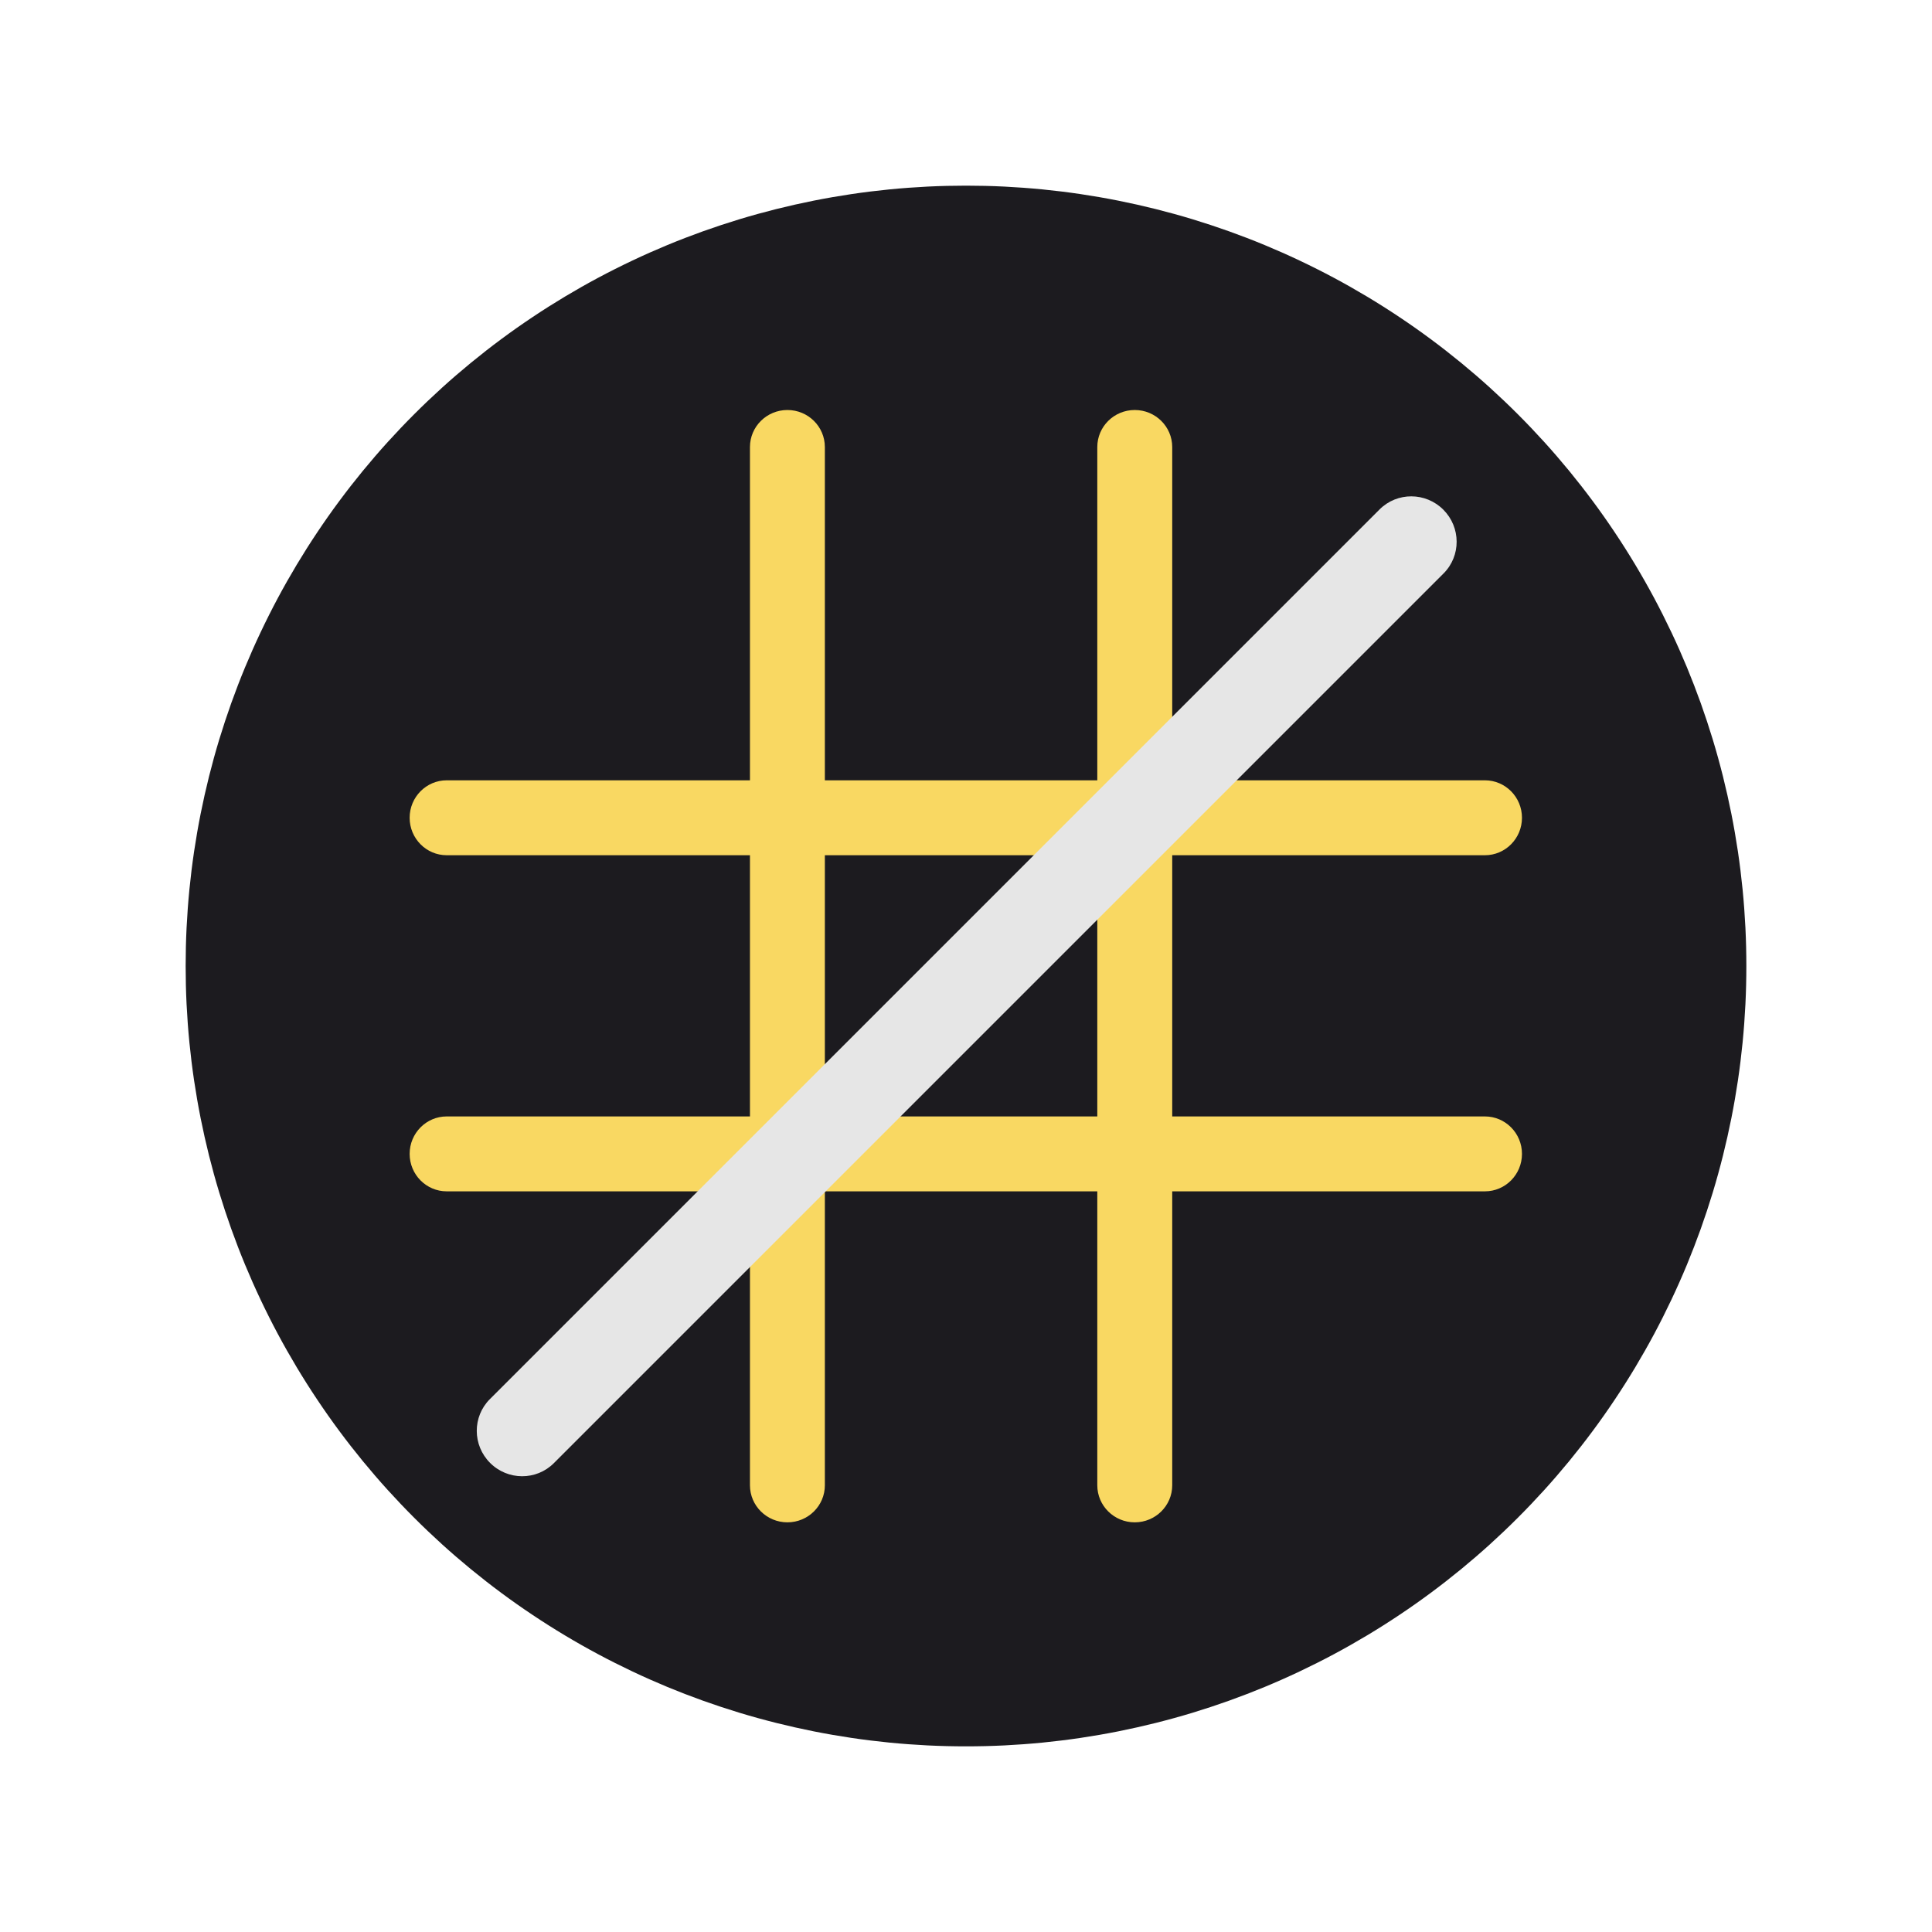
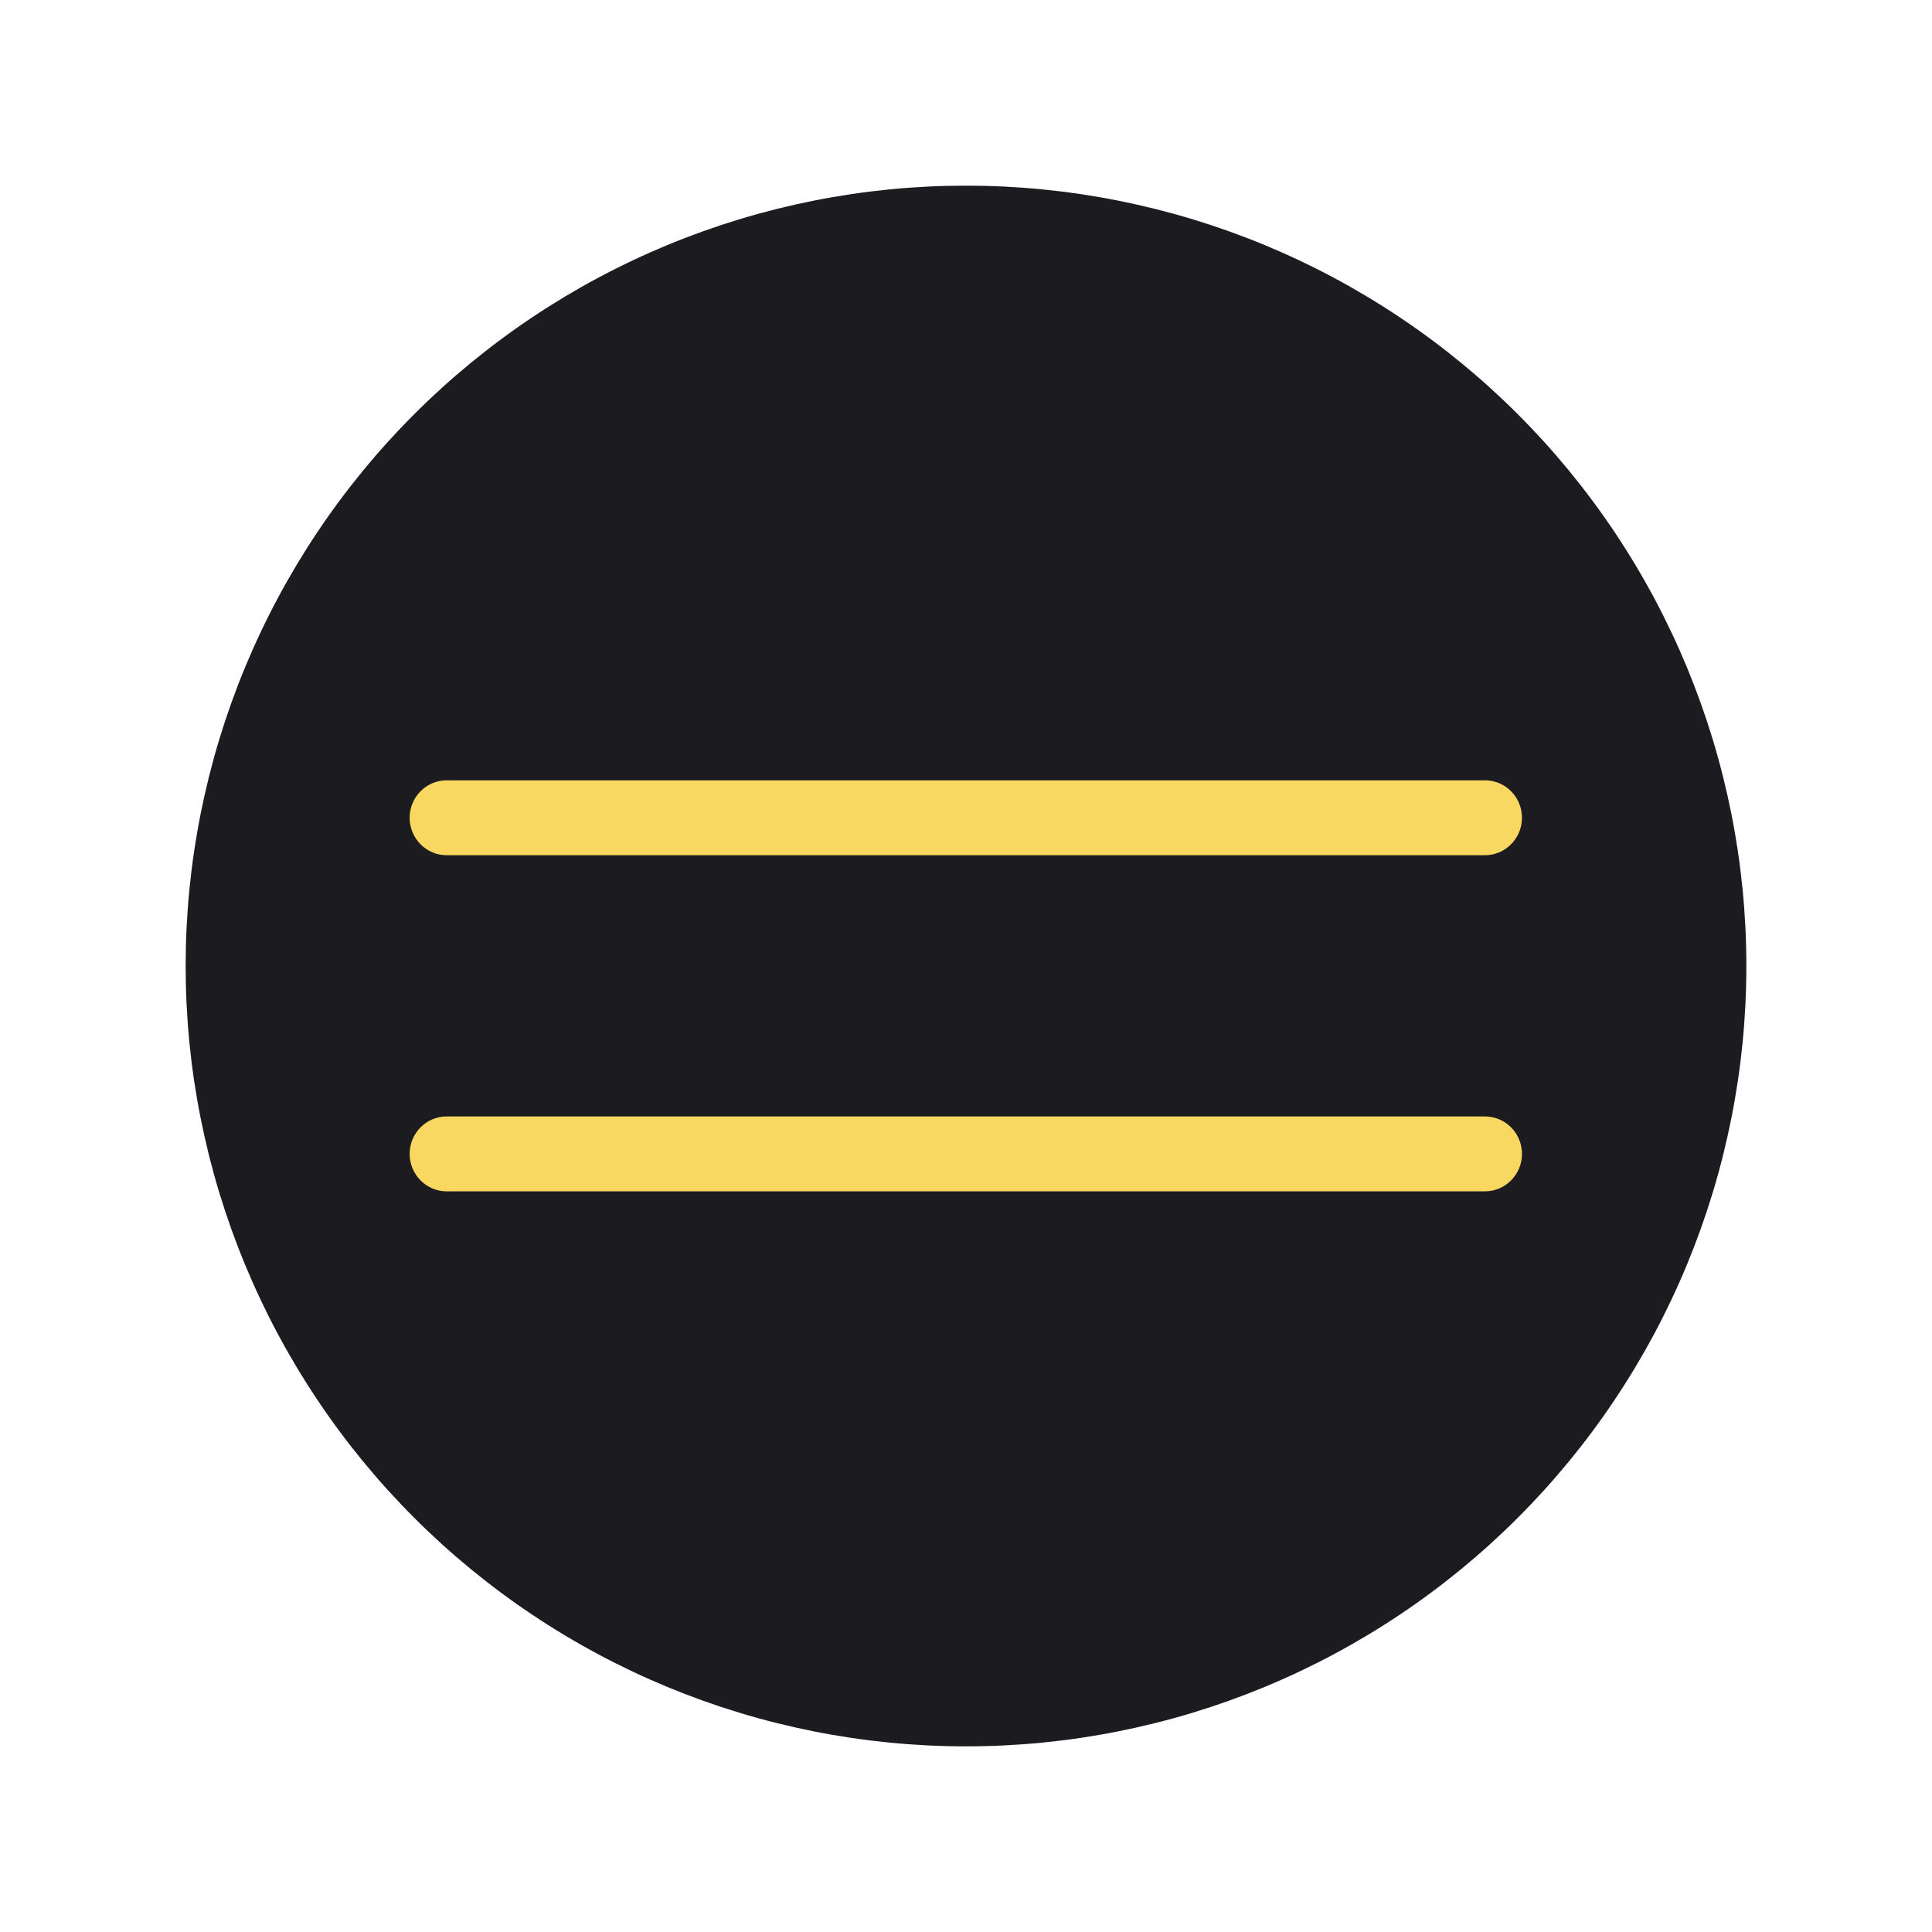
<svg xmlns="http://www.w3.org/2000/svg" width="500" zoomAndPan="magnify" viewBox="0 0 375 375" height="500" preserveAspectRatio="xMidYMid meet" version="1.0">
  <defs>
    <clipPath id="id1">
      <path d="M 36.035 36.035 L 338.965 36.035 L 338.965 338.965 L 36.035 338.965 Z M 36.035 36.035 " clip-rule="nonzero" />
    </clipPath>
    <clipPath id="id2">
      <path d="M 145.566 79 L 160.105 79 L 160.105 296 L 145.566 296 Z M 145.566 79 " clip-rule="nonzero" />
    </clipPath>
    <clipPath id="id3">
      <path d="M 212.984 79 L 227.527 79 L 227.527 296 L 212.984 296 Z M 212.984 79 " clip-rule="nonzero" />
    </clipPath>
    <clipPath id="id4">
      <path d="M 79 151.457 L 296 151.457 L 296 166 L 79 166 Z M 79 151.457 " clip-rule="nonzero" />
    </clipPath>
    <clipPath id="id5">
      <path d="M 79 216.699 L 296 216.699 L 296 231.238 L 79 231.238 Z M 79 216.699 " clip-rule="nonzero" />
    </clipPath>
    <clipPath id="id6">
-       <path d="M 92 96 L 283 96 L 283 287 L 92 287 Z M 92 96 " clip-rule="nonzero" />
-     </clipPath>
+       </clipPath>
    <clipPath id="id7">
      <path d="M 87.176 279.477 L 275.676 90.977 L 288.098 103.402 L 99.598 291.902 Z M 87.176 279.477 " clip-rule="nonzero" />
    </clipPath>
    <clipPath id="id8">
      <path d="M 87.176 279.477 L 275.676 90.977 L 288.098 103.402 L 99.598 291.902 Z M 87.176 279.477 " clip-rule="nonzero" />
    </clipPath>
  </defs>
  <g clip-path="url(#id1)">
    <path fill="#1c1b1f" d="M 338.965 187.5 C 338.965 189.98 338.906 192.457 338.785 194.934 C 338.66 197.406 338.48 199.879 338.238 202.348 C 337.992 204.812 337.691 207.273 337.328 209.727 C 336.961 212.176 336.539 214.617 336.055 217.051 C 335.57 219.48 335.027 221.898 334.426 224.305 C 333.824 226.707 333.164 229.098 332.445 231.469 C 331.723 233.84 330.945 236.191 330.113 238.527 C 329.277 240.859 328.383 243.172 327.438 245.465 C 326.488 247.754 325.484 250.02 324.422 252.262 C 323.363 254.5 322.25 256.715 321.082 258.902 C 319.914 261.086 318.691 263.242 317.418 265.367 C 316.141 267.496 314.816 269.59 313.438 271.648 C 312.062 273.711 310.637 275.738 309.16 277.727 C 307.684 279.719 306.156 281.672 304.586 283.59 C 303.012 285.504 301.395 287.383 299.73 289.219 C 298.062 291.055 296.355 292.852 294.602 294.602 C 292.852 296.355 291.055 298.062 289.219 299.73 C 287.383 301.395 285.504 303.012 283.59 304.586 C 281.672 306.156 279.719 307.684 277.727 309.16 C 275.738 310.637 273.711 312.062 271.648 313.438 C 269.59 314.816 267.496 316.141 265.367 317.418 C 263.242 318.691 261.086 319.914 258.902 321.082 C 256.715 322.25 254.5 323.363 252.262 324.422 C 250.02 325.484 247.754 326.488 245.465 327.438 C 243.172 328.383 240.859 329.277 238.527 330.113 C 236.191 330.945 233.84 331.723 231.469 332.445 C 229.098 333.164 226.707 333.824 224.305 334.426 C 221.898 335.027 219.48 335.57 217.051 336.055 C 214.617 336.539 212.176 336.961 209.727 337.328 C 207.273 337.691 204.812 337.992 202.348 338.238 C 199.879 338.48 197.406 338.66 194.934 338.785 C 192.457 338.906 189.98 338.965 187.5 338.965 C 185.02 338.965 182.543 338.906 180.066 338.785 C 177.594 338.66 175.121 338.48 172.652 338.238 C 170.188 337.992 167.727 337.691 165.273 337.328 C 162.824 336.961 160.383 336.539 157.949 336.055 C 155.52 335.57 153.102 335.027 150.695 334.426 C 148.293 333.824 145.902 333.164 143.531 332.445 C 141.16 331.723 138.805 330.945 136.473 330.113 C 134.141 329.277 131.828 328.383 129.535 327.438 C 127.246 326.488 124.98 325.484 122.738 324.422 C 120.5 323.363 118.285 322.25 116.098 321.082 C 113.914 319.914 111.758 318.691 109.633 317.418 C 107.504 316.141 105.41 314.816 103.352 313.438 C 101.289 312.062 99.262 310.637 97.273 309.16 C 95.281 307.684 93.328 306.156 91.41 304.586 C 89.496 303.012 87.617 301.395 85.781 299.73 C 83.945 298.062 82.148 296.355 80.398 294.602 C 78.645 292.852 76.938 291.055 75.27 289.219 C 73.605 287.383 71.988 285.504 70.414 283.59 C 68.844 281.672 67.316 279.719 65.84 277.727 C 64.363 275.738 62.938 273.711 61.562 271.648 C 60.184 269.59 58.859 267.496 57.582 265.367 C 56.309 263.242 55.086 261.086 53.918 258.902 C 52.75 256.715 51.637 254.5 50.578 252.262 C 49.516 250.02 48.512 247.754 47.562 245.465 C 46.613 243.172 45.723 240.859 44.887 238.527 C 44.055 236.191 43.277 233.84 42.555 231.469 C 41.836 229.098 41.176 226.707 40.574 224.305 C 39.973 221.898 39.43 219.48 38.945 217.051 C 38.461 214.617 38.039 212.176 37.672 209.727 C 37.309 207.273 37.008 204.812 36.762 202.348 C 36.52 199.879 36.34 197.406 36.215 194.934 C 36.094 192.457 36.035 189.98 36.035 187.5 C 36.035 185.02 36.094 182.543 36.215 180.066 C 36.34 177.594 36.52 175.121 36.762 172.652 C 37.008 170.188 37.309 167.727 37.672 165.273 C 38.039 162.824 38.461 160.383 38.945 157.949 C 39.43 155.52 39.973 153.102 40.574 150.695 C 41.176 148.293 41.836 145.902 42.555 143.531 C 43.277 141.16 44.055 138.809 44.887 136.473 C 45.723 134.141 46.613 131.828 47.562 129.535 C 48.512 127.246 49.516 124.98 50.578 122.738 C 51.637 120.5 52.75 118.285 53.918 116.098 C 55.086 113.914 56.309 111.758 57.582 109.633 C 58.859 107.504 60.184 105.41 61.562 103.352 C 62.938 101.289 64.363 99.262 65.84 97.273 C 67.316 95.281 68.844 93.328 70.414 91.41 C 71.988 89.496 73.605 87.617 75.27 85.781 C 76.938 83.945 78.645 82.148 80.398 80.398 C 82.148 78.645 83.945 76.938 85.781 75.27 C 87.617 73.605 89.496 71.988 91.41 70.414 C 93.328 68.844 95.281 67.316 97.273 65.84 C 99.262 64.363 101.289 62.938 103.352 61.562 C 105.41 60.184 107.504 58.859 109.633 57.582 C 111.758 56.309 113.914 55.086 116.098 53.918 C 118.285 52.75 120.5 51.637 122.738 50.578 C 124.98 49.516 127.246 48.512 129.535 47.562 C 131.828 46.613 134.141 45.723 136.473 44.887 C 138.805 44.055 141.16 43.277 143.531 42.555 C 145.902 41.836 148.293 41.176 150.695 40.574 C 153.102 39.973 155.52 39.43 157.949 38.945 C 160.383 38.461 162.824 38.039 165.273 37.672 C 167.727 37.309 170.188 37.008 172.652 36.762 C 175.121 36.52 177.594 36.34 180.066 36.215 C 182.543 36.094 185.02 36.035 187.5 36.035 C 189.98 36.035 192.457 36.094 194.934 36.215 C 197.406 36.34 199.879 36.52 202.348 36.762 C 204.812 37.008 207.273 37.309 209.727 37.672 C 212.176 38.039 214.617 38.461 217.051 38.945 C 219.48 39.43 221.898 39.973 224.305 40.574 C 226.707 41.176 229.098 41.836 231.469 42.555 C 233.84 43.277 236.191 44.055 238.527 44.887 C 240.859 45.723 243.172 46.613 245.465 47.562 C 247.754 48.512 250.02 49.516 252.262 50.578 C 254.5 51.637 256.715 52.75 258.902 53.918 C 261.086 55.086 263.242 56.309 265.367 57.582 C 267.496 58.859 269.59 60.184 271.648 61.562 C 273.711 62.938 275.738 64.363 277.727 65.84 C 279.719 67.316 281.672 68.844 283.59 70.414 C 285.504 71.988 287.383 73.605 289.219 75.27 C 291.055 76.938 292.852 78.645 294.602 80.398 C 296.355 82.148 298.062 83.945 299.73 85.781 C 301.395 87.617 303.012 89.496 304.586 91.41 C 306.156 93.328 307.684 95.281 309.16 97.273 C 310.637 99.262 312.062 101.289 313.438 103.352 C 314.816 105.41 316.141 107.504 317.418 109.633 C 318.691 111.758 319.914 113.914 321.082 116.098 C 322.25 118.285 323.363 120.5 324.422 122.738 C 325.484 124.98 326.488 127.246 327.438 129.535 C 328.383 131.828 329.277 134.141 330.113 136.473 C 330.945 138.805 331.723 141.16 332.445 143.531 C 333.164 145.902 333.824 148.293 334.426 150.695 C 335.027 153.102 335.57 155.52 336.055 157.949 C 336.539 160.383 336.961 162.824 337.328 165.273 C 337.691 167.727 337.992 170.188 338.238 172.652 C 338.48 175.121 338.66 177.594 338.785 180.066 C 338.906 182.543 338.965 185.02 338.965 187.5 Z M 338.965 187.5 " fill-opacity="1" fill-rule="nonzero" />
  </g>
  <g clip-path="url(#id2)">
-     <path fill="#f9d862" d="M 160.105 288.289 L 160.105 86.777 C 160.105 82.801 156.852 79.582 152.836 79.582 C 148.82 79.582 145.566 82.801 145.566 86.777 L 145.566 288.289 C 145.566 292.262 148.82 295.484 152.836 295.484 C 156.852 295.484 160.105 292.262 160.105 288.289 Z M 160.105 288.289 " fill-opacity="1" fill-rule="nonzero" />
-   </g>
+     </g>
  <g clip-path="url(#id3)">
-     <path fill="#f9d862" d="M 227.527 288.289 L 227.527 86.777 C 227.527 82.801 224.27 79.582 220.254 79.582 C 216.238 79.582 212.984 82.801 212.984 86.777 L 212.984 288.289 C 212.984 292.262 216.238 295.484 220.254 295.484 C 224.27 295.484 227.527 292.262 227.527 288.289 Z M 227.527 288.289 " fill-opacity="1" fill-rule="nonzero" />
-   </g>
+     </g>
  <g clip-path="url(#id4)">
    <path fill="#f9d862" d="M 86.707 166 L 288.219 166 C 292.191 166 295.414 162.742 295.414 158.73 C 295.414 154.715 292.191 151.457 288.219 151.457 L 86.707 151.457 C 82.734 151.457 79.512 154.715 79.512 158.73 C 79.512 162.742 82.734 166 86.707 166 Z M 86.707 166 " fill-opacity="1" fill-rule="nonzero" />
  </g>
  <g clip-path="url(#id5)">
    <path fill="#f9d862" d="M 86.707 231.238 L 288.219 231.238 C 292.191 231.238 295.414 227.984 295.414 223.969 C 295.414 219.953 292.191 216.699 288.219 216.699 L 86.707 216.699 C 82.734 216.699 79.512 219.953 79.512 223.969 C 79.512 227.984 82.734 231.238 86.707 231.238 Z M 86.707 231.238 " fill-opacity="1" fill-rule="nonzero" />
  </g>
  <g clip-path="url(#id6)">
    <g clip-path="url(#id7)">
      <g clip-path="url(#id8)">
        <path fill="#e6e6e6" d="M 267.77 98.883 L 95.082 271.57 C 91.676 274.977 91.695 280.52 95.125 283.949 C 98.555 287.383 104.098 287.402 107.504 283.996 L 280.191 111.309 C 283.598 107.902 283.578 102.359 280.148 98.926 C 276.719 95.496 271.176 95.477 267.77 98.883 Z M 267.77 98.883 " fill-opacity="1" fill-rule="nonzero" />
      </g>
    </g>
  </g>
</svg>